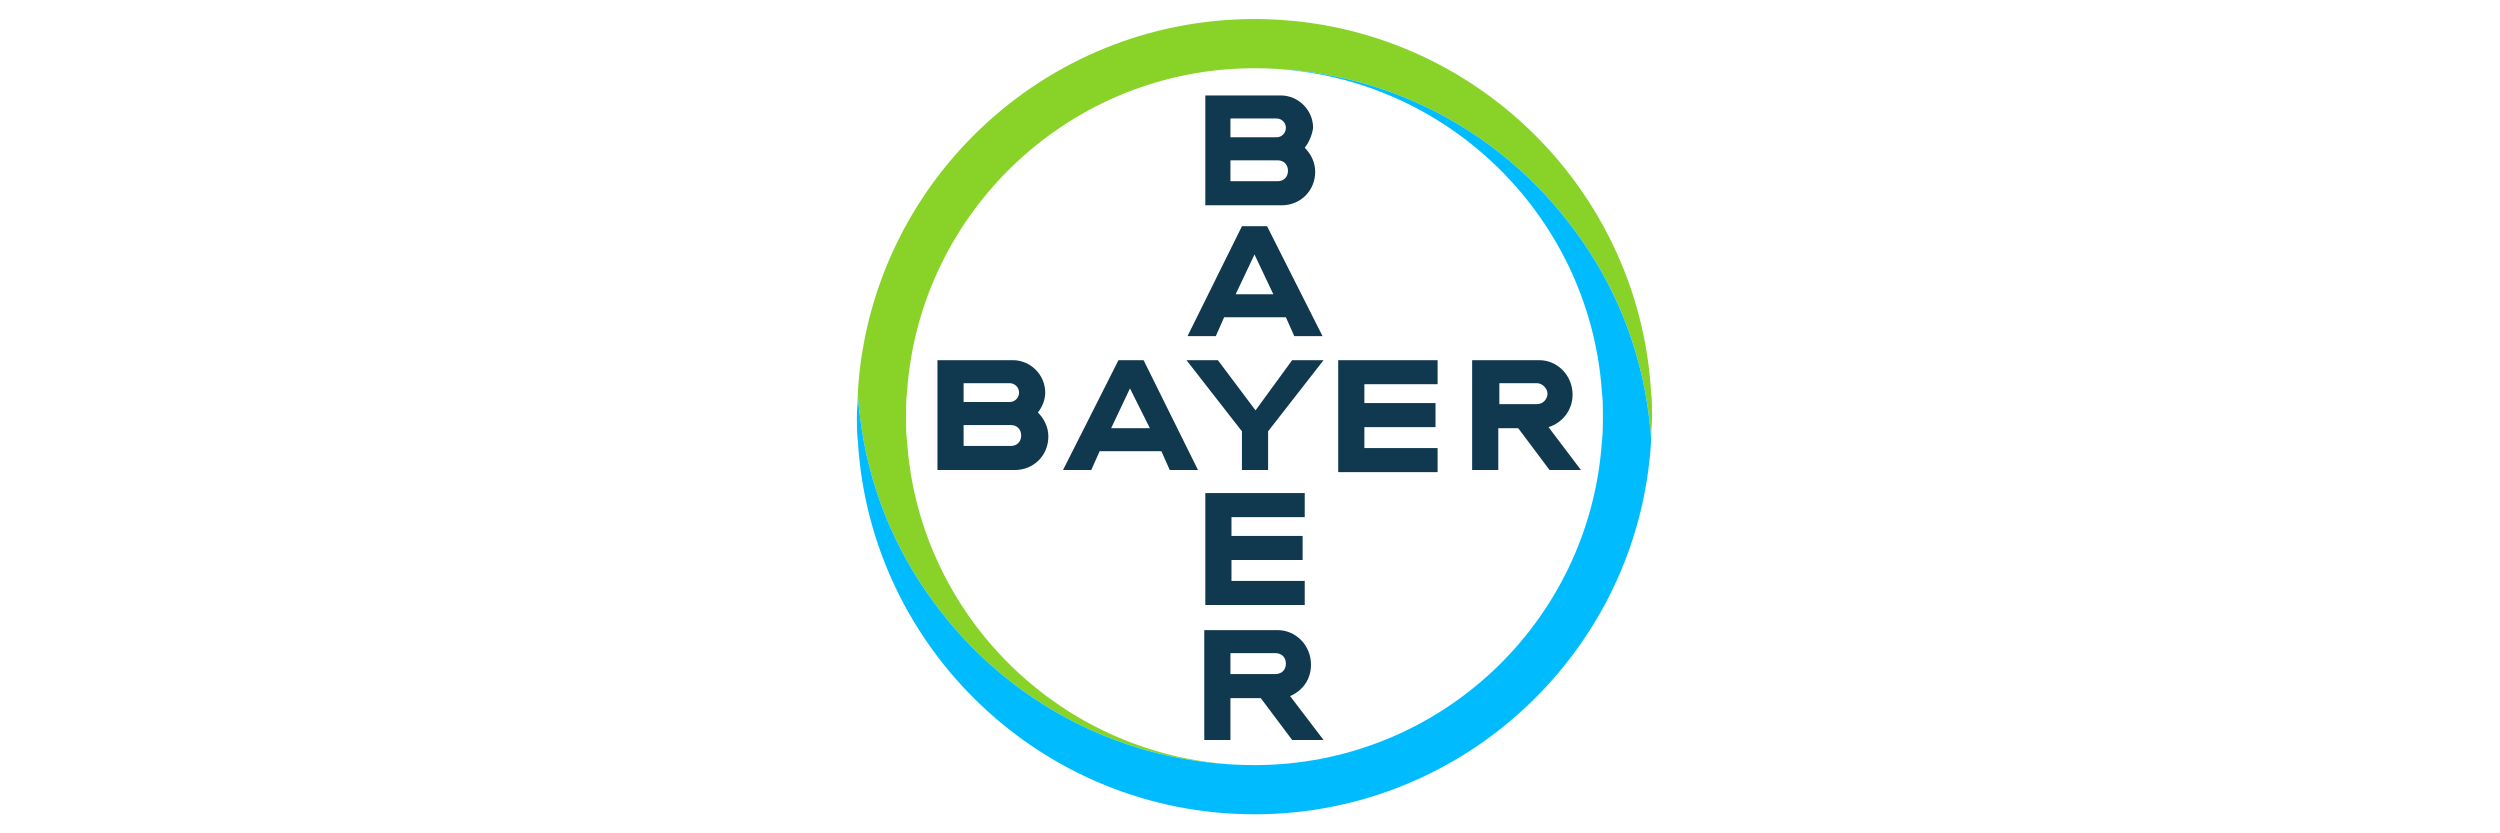
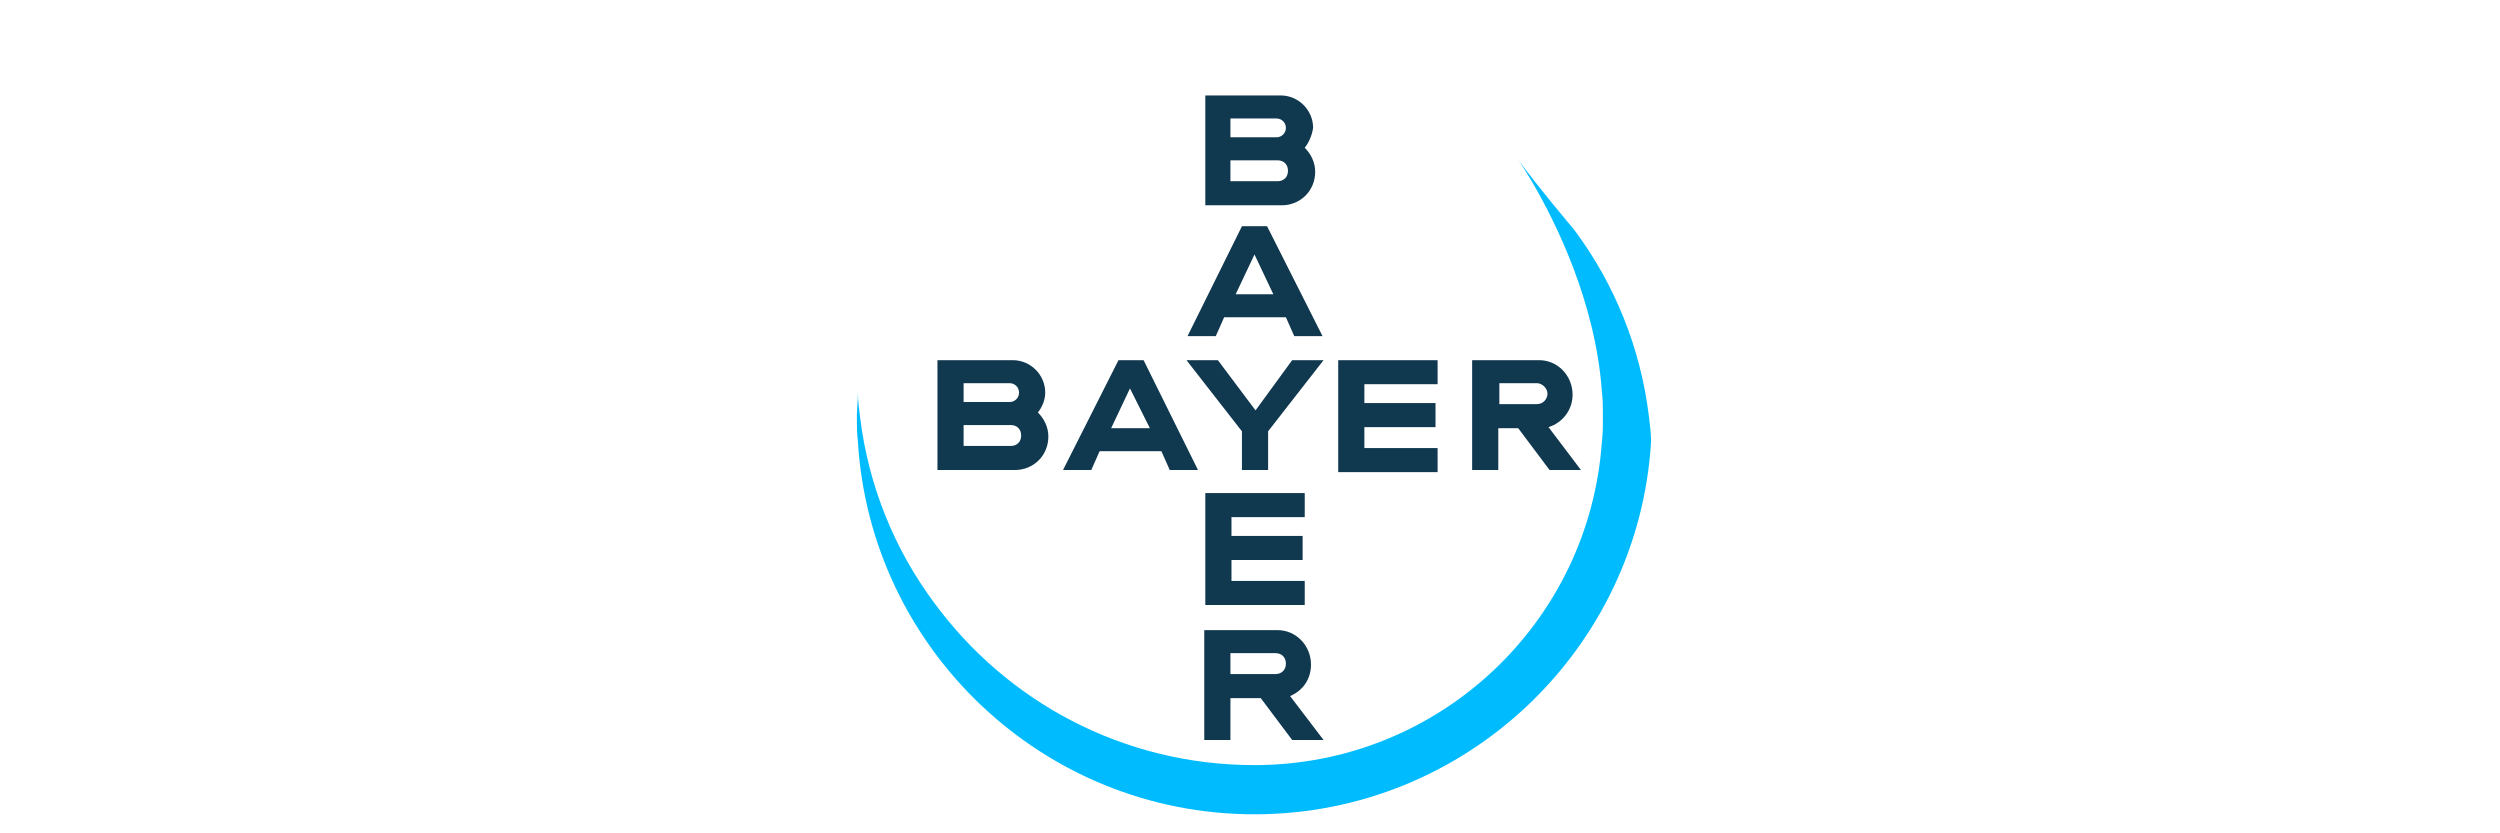
<svg xmlns="http://www.w3.org/2000/svg" width="120" height="40" viewBox="0 0 120 40" fill="none">
  <path d="M59.061 6.59H61.271C61.522 6.59 61.723 6.389 61.723 6.138C61.723 5.887 61.522 5.686 61.271 5.686H59.061V6.59ZM59.061 8.699H61.321C61.622 8.699 61.823 8.498 61.823 8.197C61.823 7.896 61.622 7.695 61.321 7.695H59.061V8.699ZM62.627 7.092C62.928 7.393 63.129 7.795 63.129 8.247C63.129 9.151 62.426 9.854 61.522 9.854H57.855V4.581H61.471C62.325 4.581 63.029 5.284 63.029 6.138C62.978 6.489 62.828 6.841 62.627 7.092ZM63.481 16.133H62.124L61.723 15.229H58.759L58.358 16.133H57.002L59.613 10.859H60.819L63.481 16.133ZM60.216 12.215L59.312 14.124H61.12L60.216 12.215ZM62.024 17.288H63.531L60.869 20.703V22.561H59.613V20.703L56.951 17.288H58.458L60.266 19.698L62.024 17.288ZM69.005 17.288V18.443H65.49V19.347H68.905V20.502H65.49V21.507H69.005V22.662H64.234V17.288H69.005ZM72.873 20.552H71.918V22.561H70.663V17.288H73.877C74.781 17.288 75.484 18.041 75.484 18.945C75.484 19.698 74.982 20.301 74.329 20.502L75.886 22.561H74.379L72.873 20.552ZM73.777 18.393H71.969V19.397H73.777C74.078 19.397 74.279 19.146 74.279 18.895C74.279 18.644 74.028 18.393 73.777 18.393ZM57.504 22.561H56.148L55.746 21.657H52.782L52.381 22.561H51.025L53.687 17.288H54.892L57.504 22.561ZM54.239 18.644L53.335 20.552H55.193L54.239 18.644ZM46.253 19.297H48.463C48.714 19.297 48.915 19.096 48.915 18.845C48.915 18.594 48.714 18.393 48.463 18.393H46.253V19.297ZM46.253 21.406H48.513C48.815 21.406 49.016 21.205 49.016 20.904C49.016 20.603 48.815 20.402 48.513 20.402H46.253V21.406ZM49.819 19.799C50.121 20.1 50.321 20.502 50.321 20.954C50.321 21.858 49.618 22.561 48.714 22.561H44.998V17.288H48.614C49.468 17.288 50.171 17.991 50.171 18.845C50.171 19.196 50.02 19.548 49.819 19.799ZM62.627 23.666V24.822H59.111V25.726H62.526V26.881H59.111V27.885H62.627V29.041H57.855V23.666H62.627ZM61.723 31.853C61.723 31.552 61.522 31.351 61.22 31.351H59.061V32.355H61.22C61.522 32.355 61.723 32.154 61.723 31.853ZM57.805 35.52V30.246H61.321C62.225 30.246 62.928 30.999 62.928 31.903C62.928 32.607 62.526 33.159 61.924 33.41L63.531 35.52H62.024L60.517 33.511H59.061V35.52H57.805Z" fill="#10384F" />
-   <path d="M79.25 18.794C78.647 8.85 70.36 0.914 60.215 0.914C50.069 0.914 41.782 8.85 41.179 18.794C41.179 19.196 41.229 19.598 41.279 20C41.681 23.315 42.937 26.379 44.846 28.94C48.311 33.661 53.886 36.725 60.215 36.725C51.375 36.725 44.142 29.844 43.54 21.205C43.489 20.803 43.489 20.402 43.489 20C43.489 19.598 43.489 19.196 43.54 18.794C44.142 10.156 51.375 3.275 60.215 3.275C66.543 3.275 72.118 6.339 75.584 11.06C77.492 13.621 78.748 16.685 79.15 20C79.2 20.402 79.25 20.803 79.25 21.155C79.25 20.753 79.3 20.352 79.3 19.95C79.3 19.598 79.3 19.196 79.25 18.794Z" fill="#89D329" />
-   <path d="M41.18 21.206C41.782 31.15 50.07 39.086 60.215 39.086C70.361 39.086 78.648 31.15 79.251 21.206C79.251 20.804 79.2 20.402 79.15 20C78.748 16.685 77.493 13.622 75.584 11.06C72.119 6.339 66.543 3.275 60.215 3.275C69.055 3.275 76.287 10.156 76.89 18.795C76.94 19.197 76.94 19.598 76.94 20C76.94 20.402 76.94 20.804 76.89 21.206C76.287 29.895 69.055 36.725 60.215 36.725C53.887 36.725 48.312 33.662 44.846 28.94C42.938 26.379 41.682 23.315 41.28 20C41.23 19.598 41.18 19.197 41.18 18.845C41.18 19.247 41.129 19.649 41.129 20.05C41.129 20.402 41.129 20.804 41.18 21.206Z" fill="#00BCFF" />
+   <path d="M41.18 21.206C41.782 31.15 50.07 39.086 60.215 39.086C70.361 39.086 78.648 31.15 79.251 21.206C79.251 20.804 79.2 20.402 79.15 20C78.748 16.685 77.493 13.622 75.584 11.06C69.055 3.275 76.287 10.156 76.89 18.795C76.94 19.197 76.94 19.598 76.94 20C76.94 20.402 76.94 20.804 76.89 21.206C76.287 29.895 69.055 36.725 60.215 36.725C53.887 36.725 48.312 33.662 44.846 28.94C42.938 26.379 41.682 23.315 41.28 20C41.23 19.598 41.18 19.197 41.18 18.845C41.18 19.247 41.129 19.649 41.129 20.05C41.129 20.402 41.129 20.804 41.18 21.206Z" fill="#00BCFF" />
</svg>